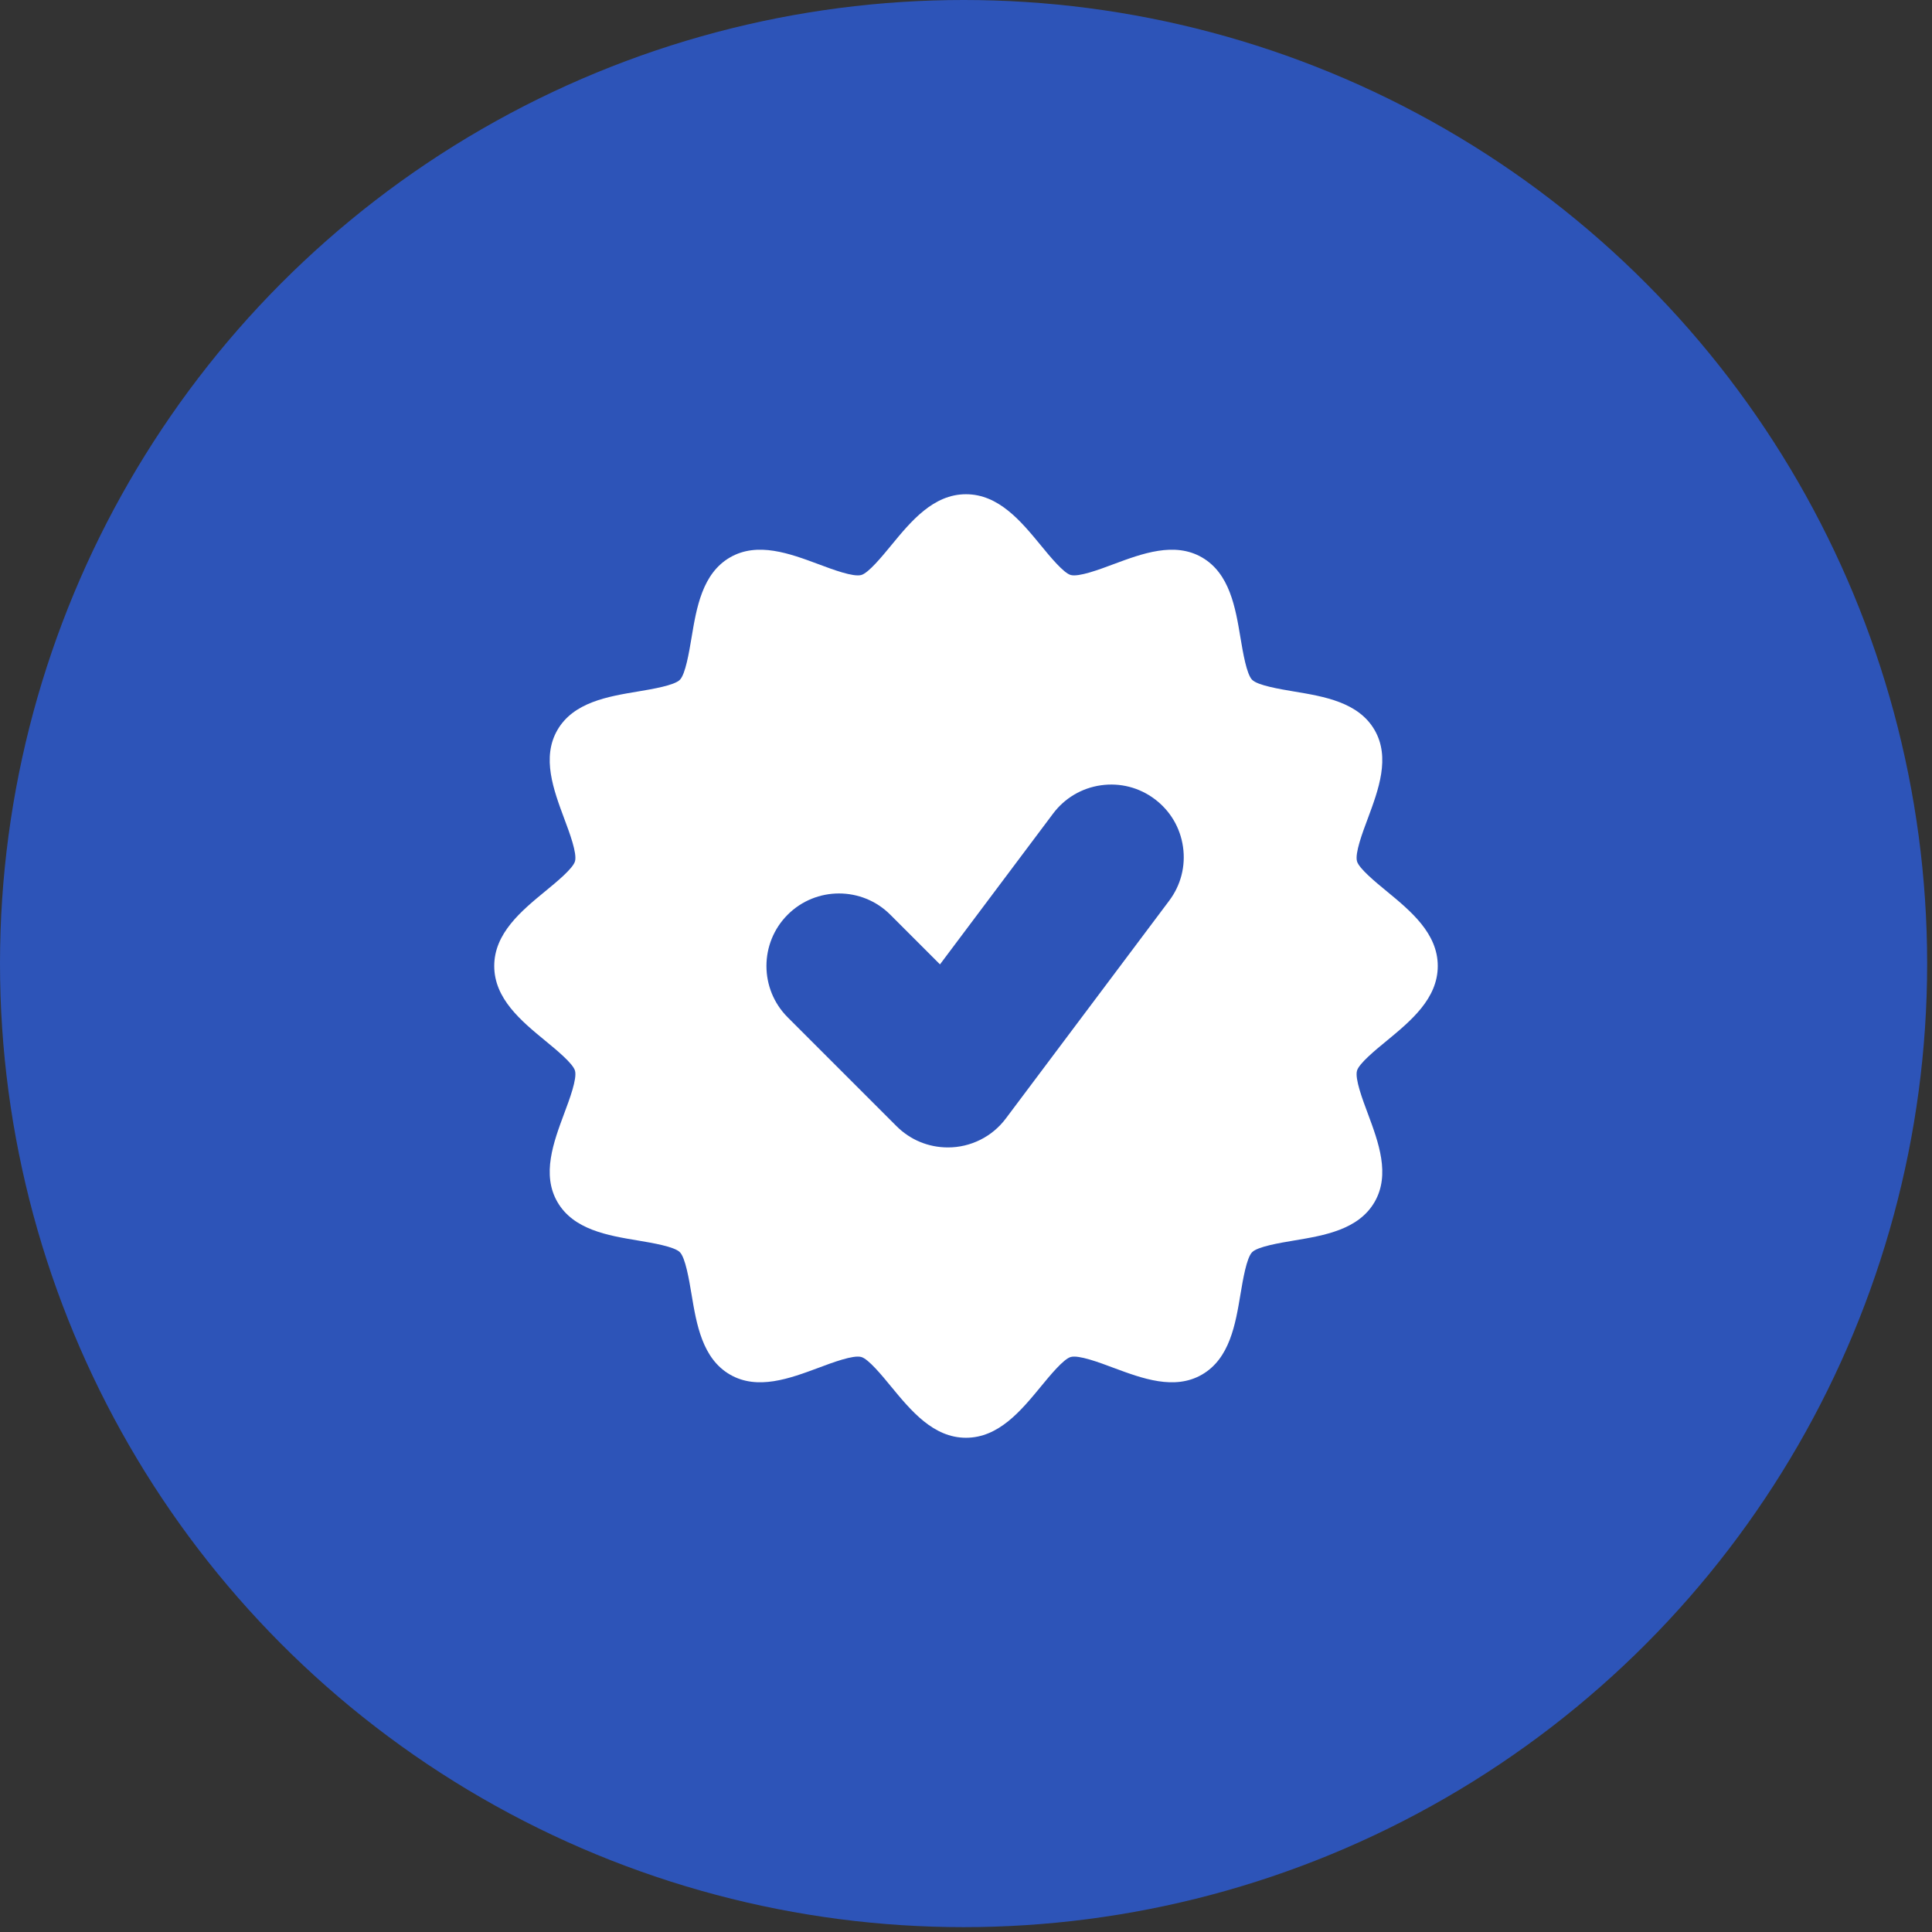
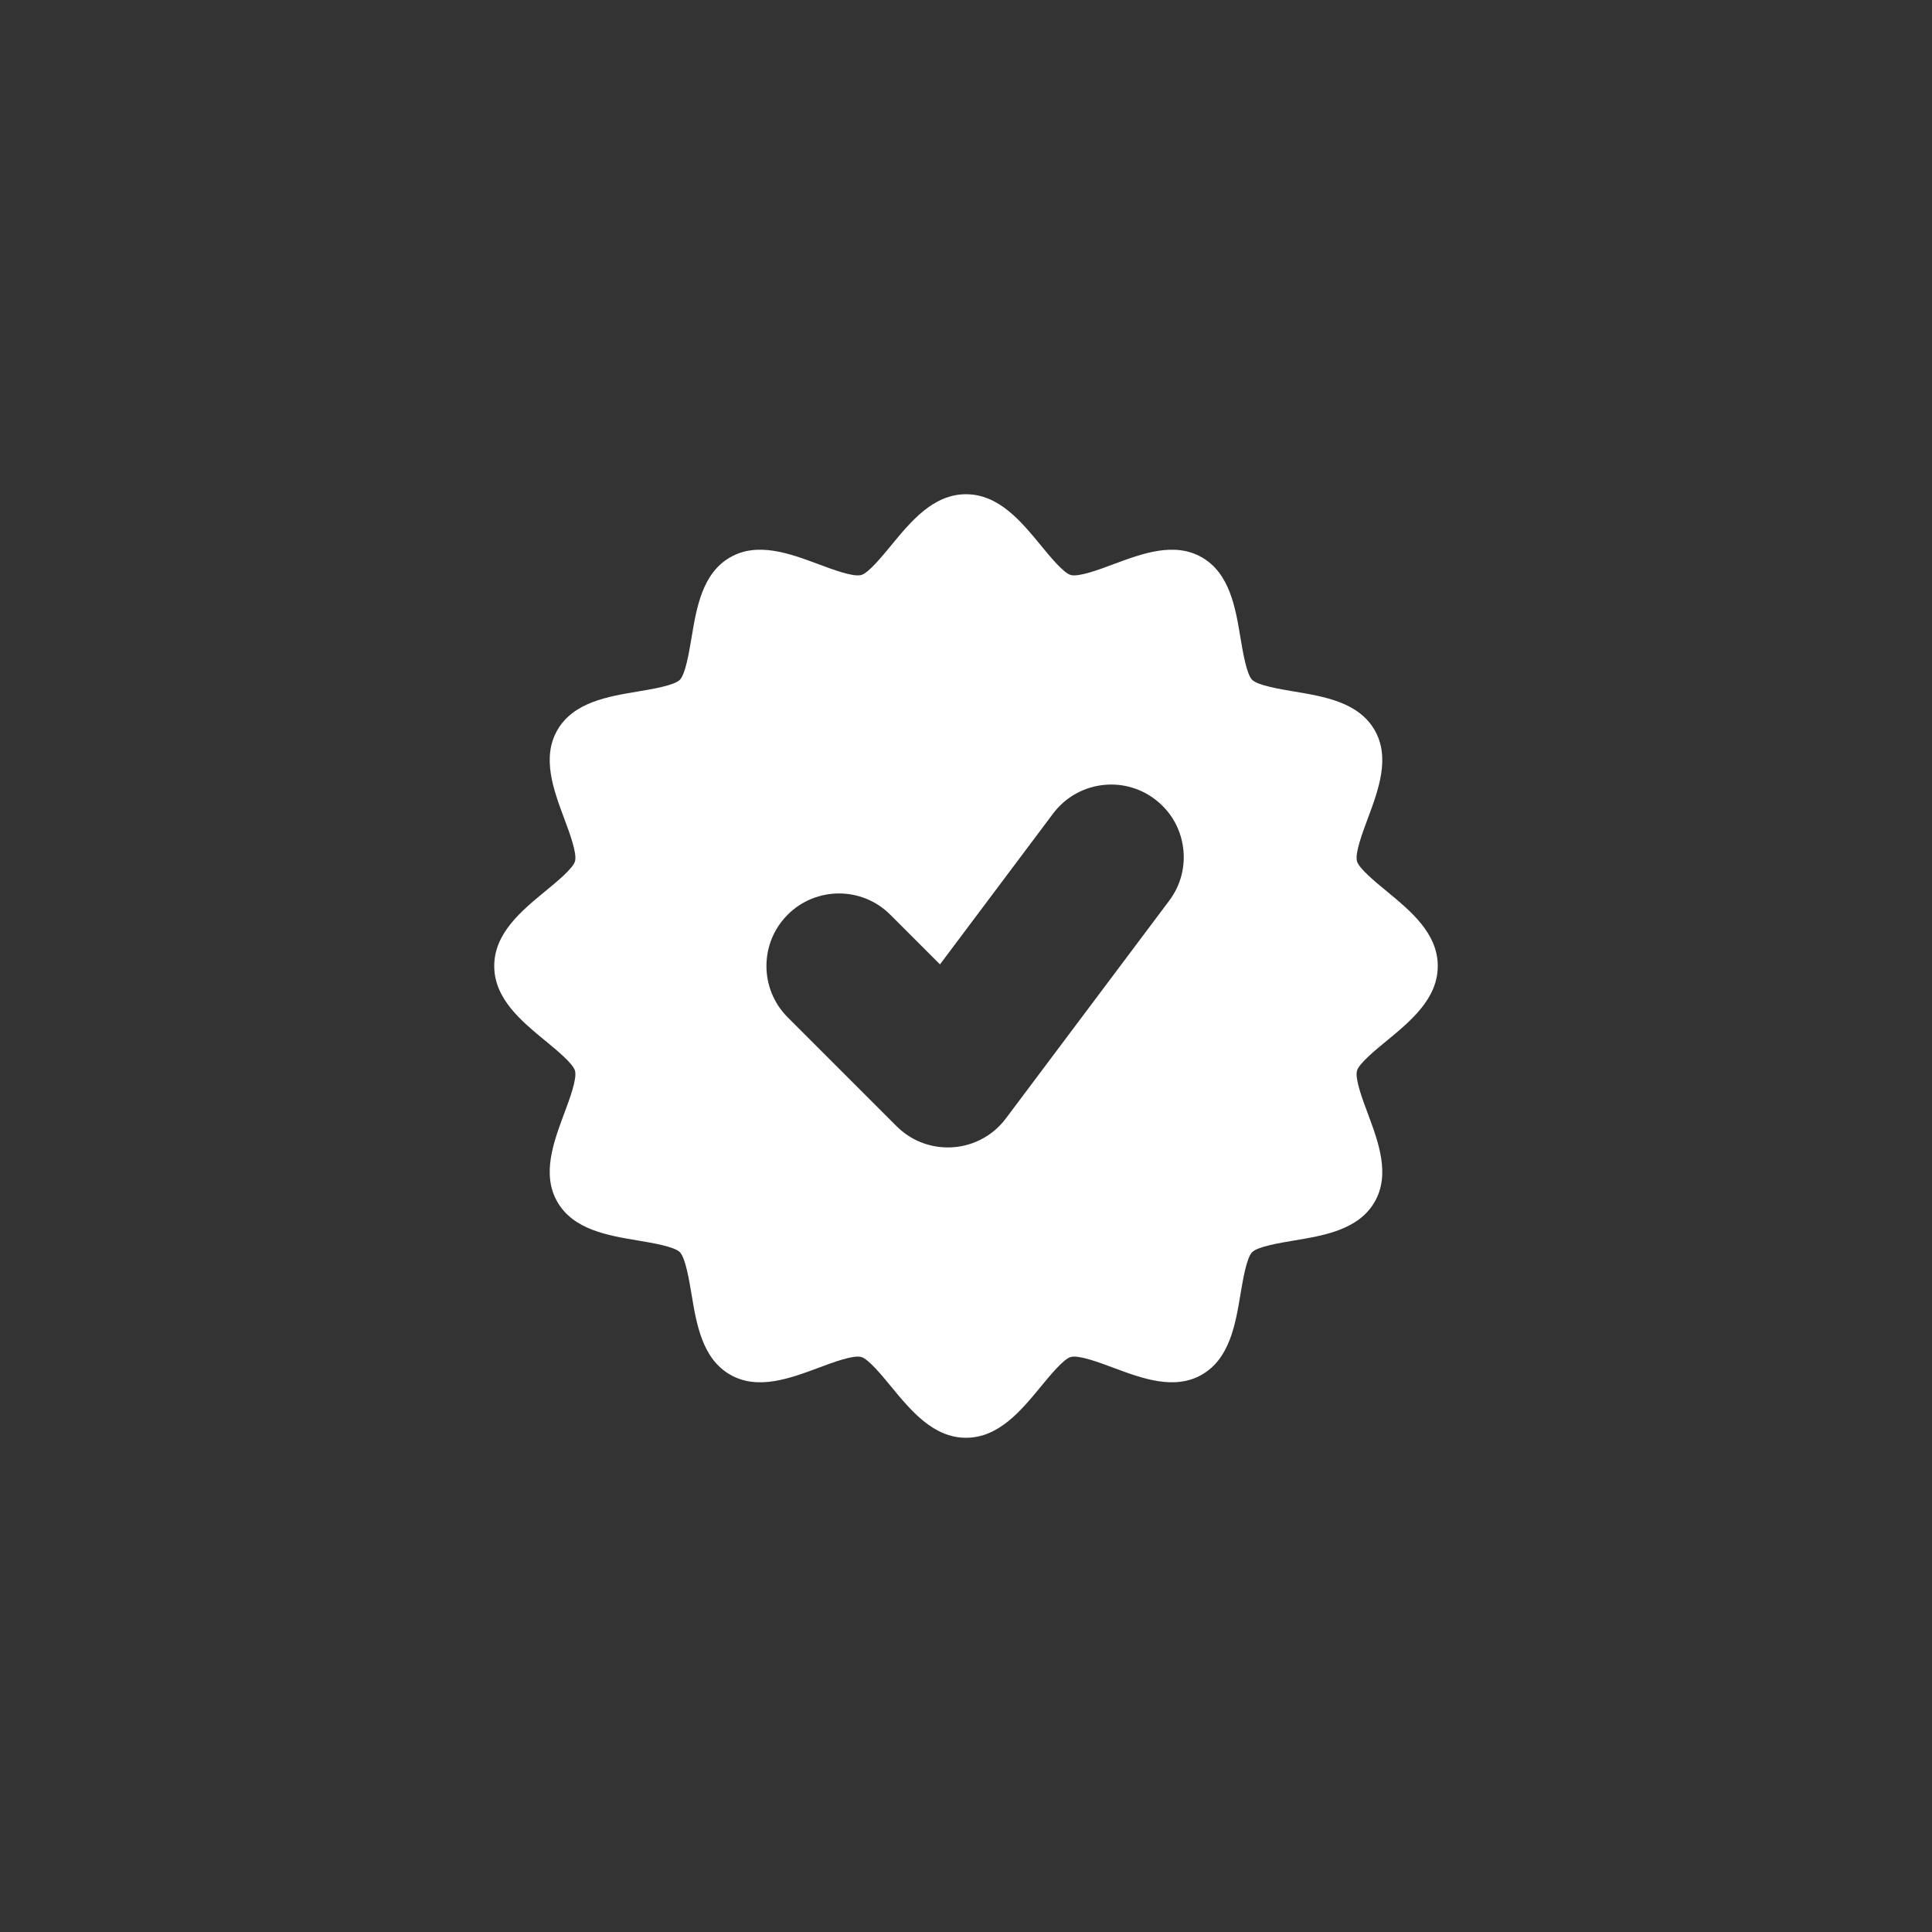
<svg xmlns="http://www.w3.org/2000/svg" width="43" height="43" viewBox="0 0 43 43" fill="none">
  <rect x="0" y="0" width="43" height="43" fill="#333333" stroke="none" />
-   <circle cx="21.446" cy="21.446" r="21.446" fill="#2D54B8" />
  <path d="M30.862 19.835C30.616 19.633 30.244 19.327 30.202 19.168C30.154 18.99 30.321 18.541 30.444 18.214C30.68 17.579 30.948 16.86 30.594 16.248C30.236 15.629 29.472 15.502 28.799 15.39C28.478 15.336 27.993 15.255 27.869 15.131C27.745 15.007 27.664 14.522 27.61 14.201C27.498 13.528 27.371 12.764 26.752 12.406C26.14 12.052 25.421 12.32 24.786 12.556C24.459 12.679 24.01 12.845 23.832 12.798C23.673 12.756 23.367 12.384 23.165 12.137C22.726 11.604 22.229 11 21.5 11C20.771 11 20.274 11.604 19.835 12.138C19.633 12.384 19.327 12.756 19.168 12.798C18.99 12.846 18.541 12.679 18.214 12.556C17.579 12.32 16.86 12.052 16.248 12.406C15.629 12.764 15.502 13.528 15.39 14.201C15.336 14.522 15.255 15.007 15.131 15.131C15.007 15.255 14.522 15.336 14.201 15.39C13.528 15.502 12.764 15.629 12.406 16.248C12.052 16.86 12.32 17.579 12.556 18.214C12.679 18.541 12.846 18.99 12.798 19.168C12.756 19.327 12.384 19.633 12.137 19.835C11.604 20.274 11 20.771 11 21.5C11 22.229 11.604 22.726 12.138 23.165C12.384 23.367 12.756 23.673 12.798 23.832C12.846 24.01 12.679 24.459 12.556 24.786C12.32 25.421 12.052 26.14 12.406 26.752C12.764 27.371 13.528 27.498 14.201 27.61C14.522 27.664 15.007 27.745 15.131 27.869C15.255 27.993 15.336 28.478 15.39 28.799C15.502 29.472 15.629 30.236 16.248 30.594C16.86 30.948 17.579 30.68 18.214 30.444C18.541 30.321 18.99 30.154 19.168 30.202C19.327 30.244 19.633 30.616 19.835 30.863C20.274 31.395 20.771 32 21.5 32C22.229 32 22.726 31.395 23.165 30.862C23.367 30.616 23.673 30.244 23.832 30.202C24.01 30.154 24.459 30.321 24.786 30.444C25.421 30.68 26.14 30.948 26.752 30.594C27.371 30.236 27.498 29.472 27.61 28.799C27.664 28.478 27.745 27.993 27.869 27.869C27.993 27.745 28.478 27.664 28.799 27.61C29.472 27.498 30.236 27.371 30.594 26.752C30.948 26.14 30.68 25.421 30.444 24.786C30.321 24.459 30.154 24.01 30.202 23.832C30.244 23.673 30.616 23.367 30.863 23.165C31.395 22.726 32 22.229 32 21.5C32 20.771 31.395 20.274 30.862 19.835ZM26.023 20.046L22.388 24.892C22.238 25.093 22.043 25.256 21.819 25.368C21.594 25.48 21.347 25.539 21.096 25.538C20.665 25.538 20.259 25.37 19.954 25.065L17.531 22.642C16.901 22.012 16.901 20.988 17.531 20.358C18.161 19.728 19.186 19.728 19.815 20.358L20.921 21.464L23.438 18.108C23.697 17.763 24.075 17.539 24.502 17.478C24.929 17.417 25.355 17.526 25.7 17.785C26.045 18.044 26.269 18.421 26.33 18.849C26.391 19.276 26.282 19.701 26.023 20.046H26.023Z" fill="white" />
</svg>